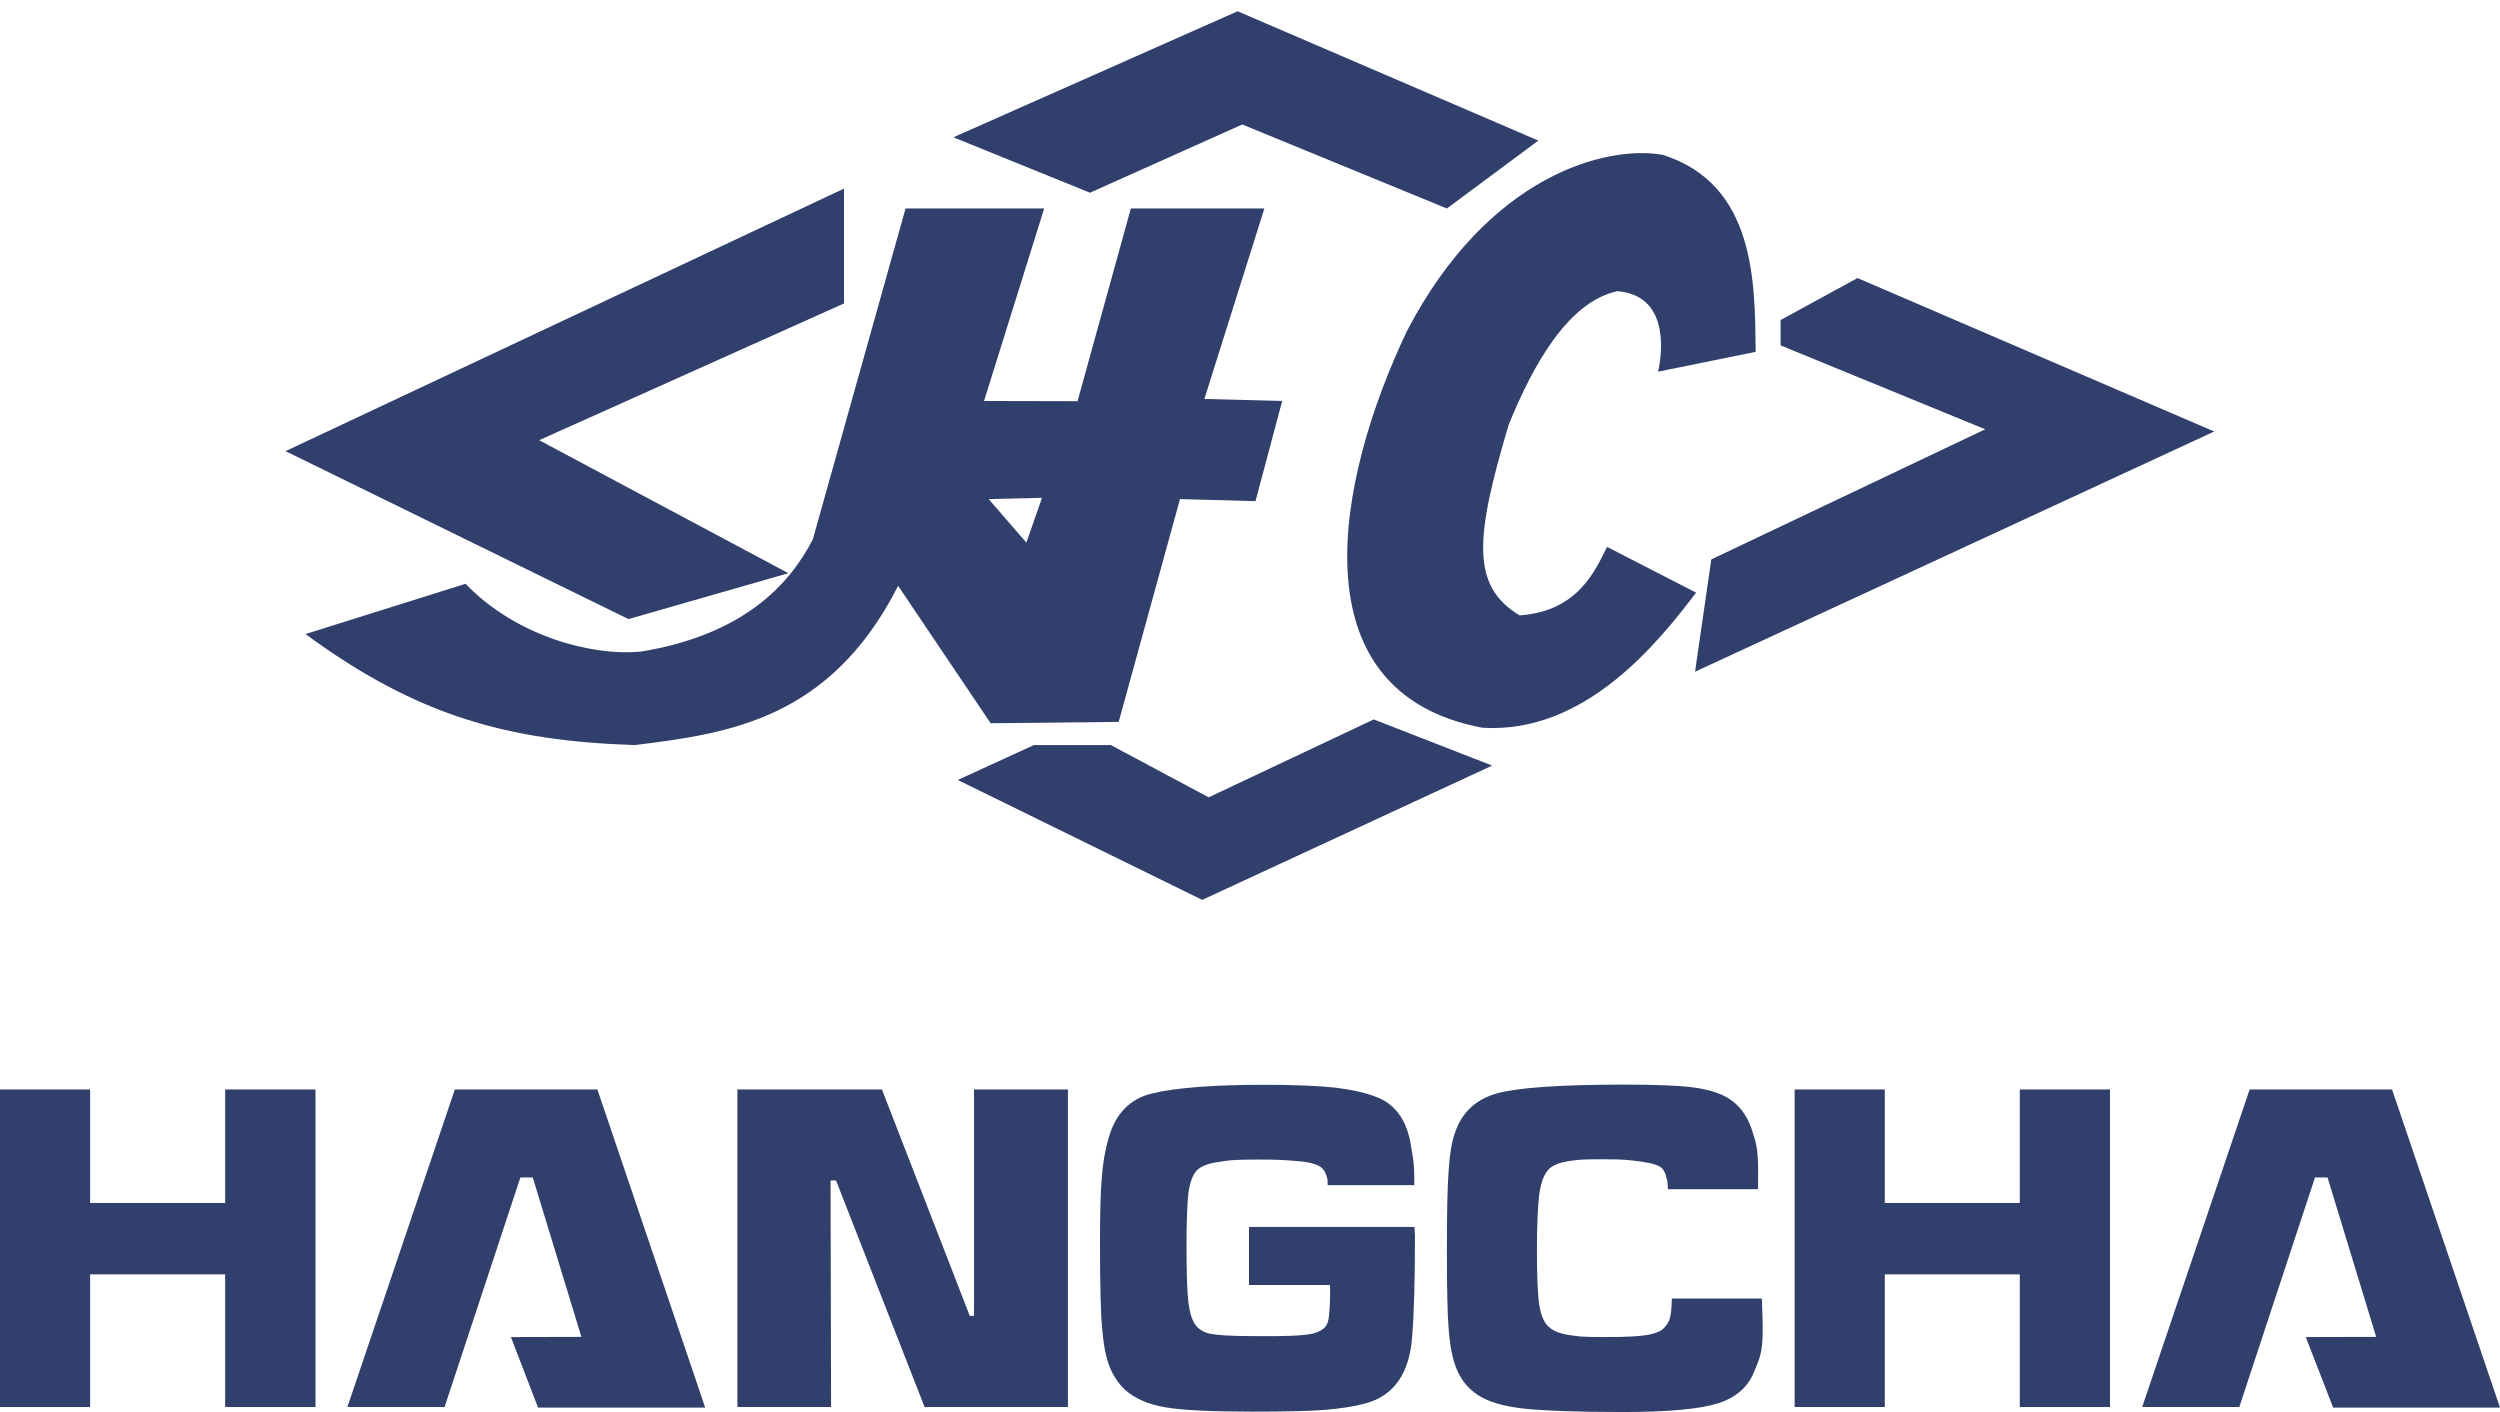
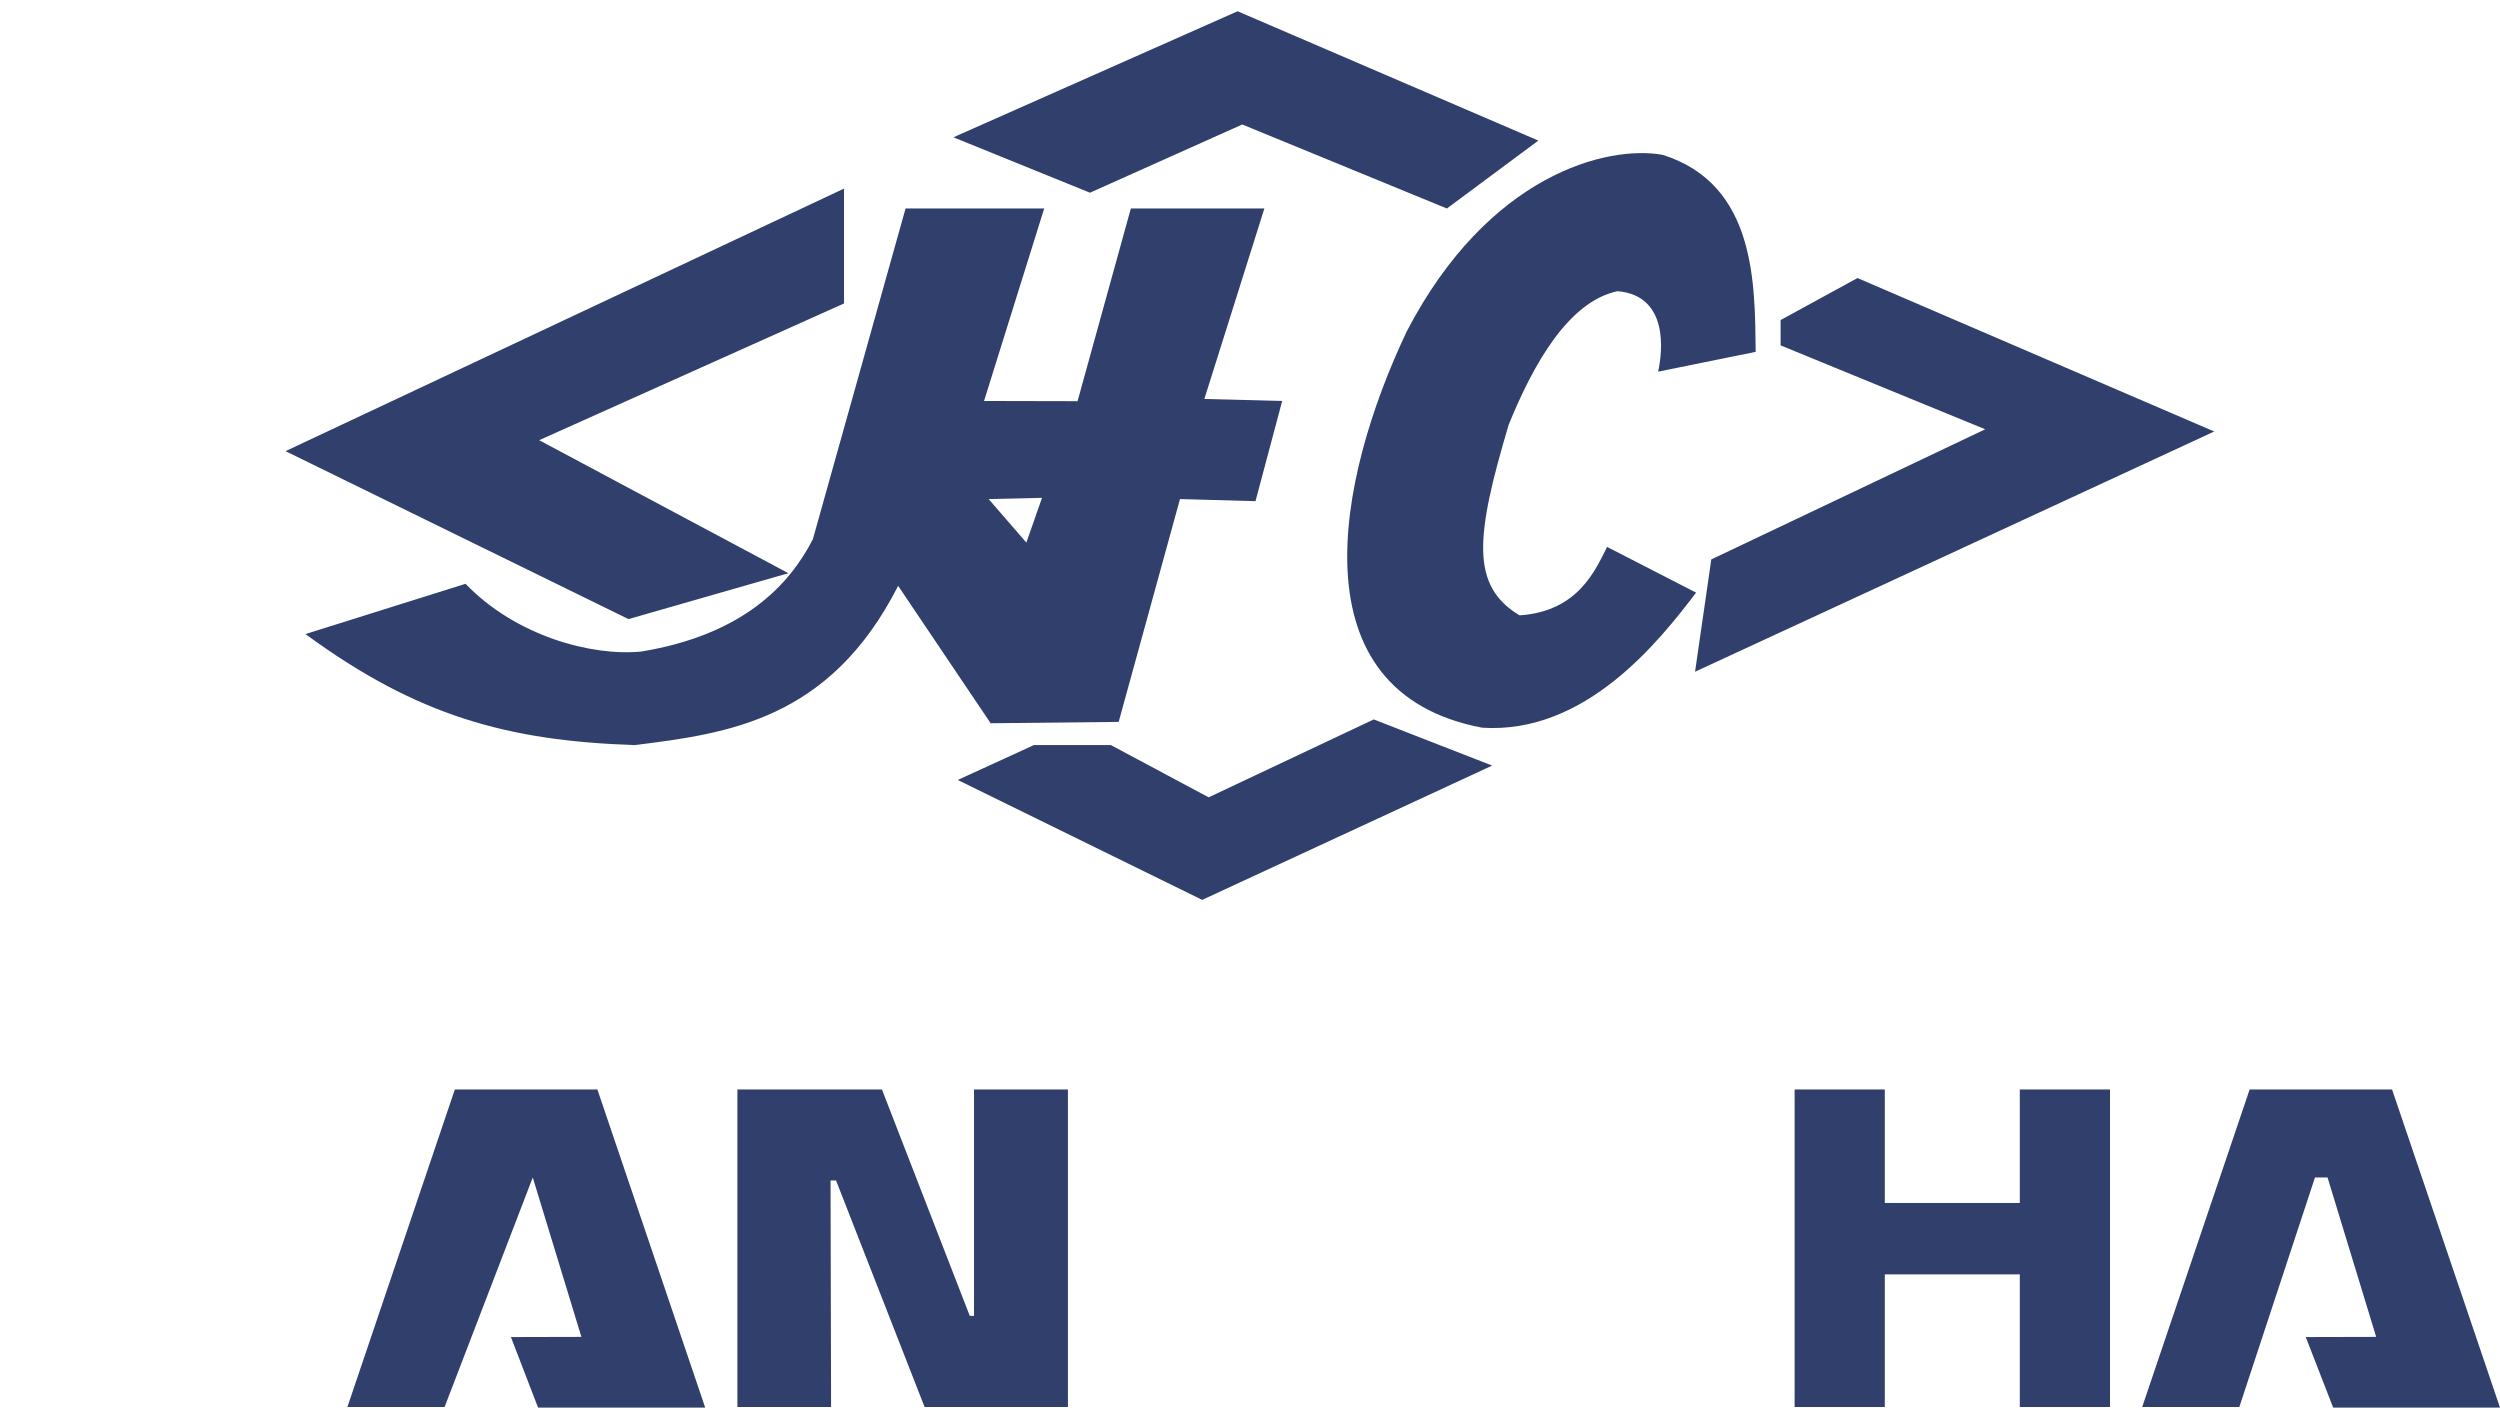
<svg xmlns="http://www.w3.org/2000/svg" style="fill-rule:evenodd;clip-rule:evenodd;stroke-linejoin:round;stroke-miterlimit:2;" xml:space="preserve" version="1.1" viewBox="0 0 216 122" height="100%" width="100%">
  <g>
    <path style="fill:rgb(49,63,109);" d="M85.42,43.119L90.03,43.013L88.677,46.881L85.42,43.119ZM82.719,11.708L106.928,0.973L132.913,12.147L125.011,18.014L107.332,10.755L94.174,16.651L82.384,11.866L82.719,11.708ZM163.372,50.213L146.452,58.038L147.856,48.335L171.523,37.09L153.844,29.841L153.844,27.653L160.489,24.023L191.308,37.282L163.372,50.213ZM128.923,66.147L103.87,77.75L82.749,67.389L89.328,64.375L95.978,64.375L104.429,68.889L118.693,62.158L128.923,66.147ZM54.303,53.49L24.669,38.979L72.923,16.294L72.923,26.219L46.583,38.033L68.116,49.525L54.303,53.49ZM151.69,30.4C151.619,24.583 151.75,15.924 143.655,13.379C138.861,12.517 128.606,15.062 121.551,28.618C115.416,41.535 111.878,59.805 128.063,62.875C137.005,63.451 143.367,55.382 146.543,51.203L138.853,47.253C137.845,49.234 136.37,52.829 131.286,53.167C127.048,50.607 127.47,46.371 130.348,36.705C132.472,31.472 135.507,26.068 139.743,25.159C144.185,25.519 143.655,30.361 143.261,32.112L151.69,30.4ZM78.24,18.014L90.217,18.014L85.021,34.645L93.1,34.663L97.705,18.014L109.241,18.014L104.057,34.47L110.781,34.645L108.475,43.301L101.951,43.119L96.653,62.372L85.592,62.488L77.599,50.617C71.706,62.205 62.907,63.37 54.847,64.375C43.856,64.011 36.04,61.862 26.391,54.783L40.226,50.439C44.538,54.943 51.132,56.727 55.419,56.291C64.168,54.847 68.197,50.567 70.232,46.588L78.24,18.014Z" />
    <path style="fill:rgb(49,63,109);" d="M155.055,94.13L162.846,94.13L162.846,103.937L174.511,103.937L174.511,94.13L182.304,94.13L182.304,121.566L174.511,121.566L174.511,110.107L162.846,110.107L162.846,121.566L155.055,121.566L155.055,94.13Z" />
-     <path style="fill:rgb(49,63,109);" d="M107.913,106.007L122.211,106.007C122.216,106.451 122.253,106.705 122.253,106.749C122.253,110.632 122.172,113.554 122.009,115.506C121.778,118.655 120.44,120.579 118.005,121.249C116.956,121.533 115.734,121.712 114.376,121.821C113.018,121.922 110.941,121.966 108.164,121.966C104.641,121.966 102.133,121.841 100.679,121.59C99.198,121.335 98.047,120.83 97.195,120.075C96.633,119.539 96.185,118.867 95.857,118.063C95.544,117.235 95.337,116.146 95.229,114.808C95.103,113.562 95.039,111.085 95.039,107.412C95.039,104.901 95.083,103.023 95.194,101.745C95.285,100.478 95.487,99.347 95.781,98.337C96.377,96.218 97.624,94.929 99.553,94.471C101.652,93.971 104.863,93.727 109.231,93.727C111.831,93.727 113.876,93.813 115.367,93.971C116.879,94.158 118.111,94.439 119.092,94.848C120.652,95.506 121.618,96.93 121.926,99.111C122.11,100.19 122.202,100.493 122.202,102.393L114.709,102.393C114.704,101.599 114.674,101.902 114.618,101.639C114.549,101.353 114.42,101.129 114.236,100.934C113.891,100.604 113.164,100.392 112.038,100.313C110.998,100.232 110.7,100.185 108.692,100.185C106.531,100.185 106.228,100.247 105.292,100.392C104.372,100.52 103.737,100.769 103.399,101.131C103.057,101.498 102.823,102.124 102.697,102.962C102.571,103.832 102.515,105.68 102.515,107.739C102.515,110.063 102.571,111.733 102.697,112.667C102.823,113.581 103.057,114.242 103.399,114.606C103.737,114.969 104.188,115.195 104.722,115.257C105.267,115.338 105.752,115.434 108.66,115.444C111.523,115.454 112.013,115.392 112.624,115.343C113.235,115.291 113.726,115.176 114.093,114.969C114.391,114.808 114.618,114.574 114.733,114.192C114.857,113.803 114.921,112.566 114.921,111.778C114.921,111.667 114.921,111.416 114.916,111.026L107.913,111.026L107.913,106.007Z" />
    <path style="fill:rgb(49,63,109);" d="M63.711,94.13L76.199,94.13L83.788,113.692L84.155,113.692L84.155,94.13L92.269,94.13L92.269,121.566L79.885,121.566L72.234,101.993L71.759,101.993L71.805,121.566L63.711,121.566L63.711,94.13Z" />
-     <path style="fill:rgb(49,63,109);" d="M0,94.13L7.786,94.13L7.786,103.937L19.455,103.937L19.455,94.13L27.259,94.13L27.259,121.566L19.455,121.566L19.455,110.107L7.786,110.107L7.786,121.566L0,121.566L0,94.13Z" />
-     <path style="fill:rgb(49,63,109);" d="M30.015,121.566L38.412,121.566L44.961,101.734L46.031,101.734L50.232,115.507L44.143,115.522L46.489,121.618L60.93,121.618L51.614,94.13L39.299,94.13L30.015,121.566Z" />
+     <path style="fill:rgb(49,63,109);" d="M30.015,121.566L38.412,121.566L46.031,101.734L50.232,115.507L44.143,115.522L46.489,121.618L60.93,121.618L51.614,94.13L39.299,94.13L30.015,121.566Z" />
    <path style="fill:rgb(49,63,109);" d="M185.085,121.566L193.477,121.566L200.014,101.734L201.1,101.734L205.302,115.507L199.218,115.522L201.586,121.618L216,121.618L206.674,94.13L194.369,94.13L185.085,121.566Z" />
-     <path style="fill:rgb(49,63,109);" d="M144.444,112.196L152.225,112.196C152.28,113.529 152.299,114.391 152.299,114.79C152.299,116.912 152.038,117.336 151.553,118.528C151.018,119.866 149.949,120.78 148.396,121.258C146.812,121.75 144.08,122 140.223,122C136.178,122 133.28,121.879 131.543,121.692C129.838,121.492 128.534,121.096 127.662,120.512C126.879,119.993 126.292,119.3 125.908,118.412C125.516,117.528 125.267,116.326 125.161,114.766C125.055,113.529 125.011,111.277 125.011,108.02C125.011,104.844 125.055,102.552 125.161,101.148C125.252,99.731 125.43,98.659 125.708,97.871C126.292,96.136 127.49,94.993 129.317,94.473C131.119,93.973 134.776,93.711 140.283,93.711C143.045,93.711 145.045,93.788 146.267,93.948C147.524,94.115 148.534,94.414 149.256,94.847C150.239,95.434 150.912,96.311 151.316,97.484C151.696,98.629 151.907,99.11 151.907,101.384C151.907,101.497 151.907,101.966 151.893,102.744L144.107,102.744C144.08,101.83 144.035,102.047 143.978,101.734C143.919,101.426 143.794,101.16 143.626,100.973C143.38,100.684 142.742,100.492 141.724,100.352C140.719,100.233 140.475,100.16 138.435,100.16C136.387,100.16 136.269,100.224 135.468,100.33C134.694,100.463 134.145,100.684 133.822,101.012C133.433,101.416 133.164,102.081 133.014,103.033C132.871,103.986 132.79,105.901 132.79,107.99C132.79,110.066 132.851,111.918 132.999,112.773C133.125,113.61 133.386,114.241 133.78,114.608C134.145,114.968 134.724,115.214 135.522,115.337C136.316,115.448 136.466,115.522 138.462,115.522C140.95,115.522 141.34,115.453 142.172,115.367C142.986,115.244 143.565,115.017 143.843,114.655C144.227,114.184 144.415,113.913 144.444,112.196Z" />
  </g>
</svg>